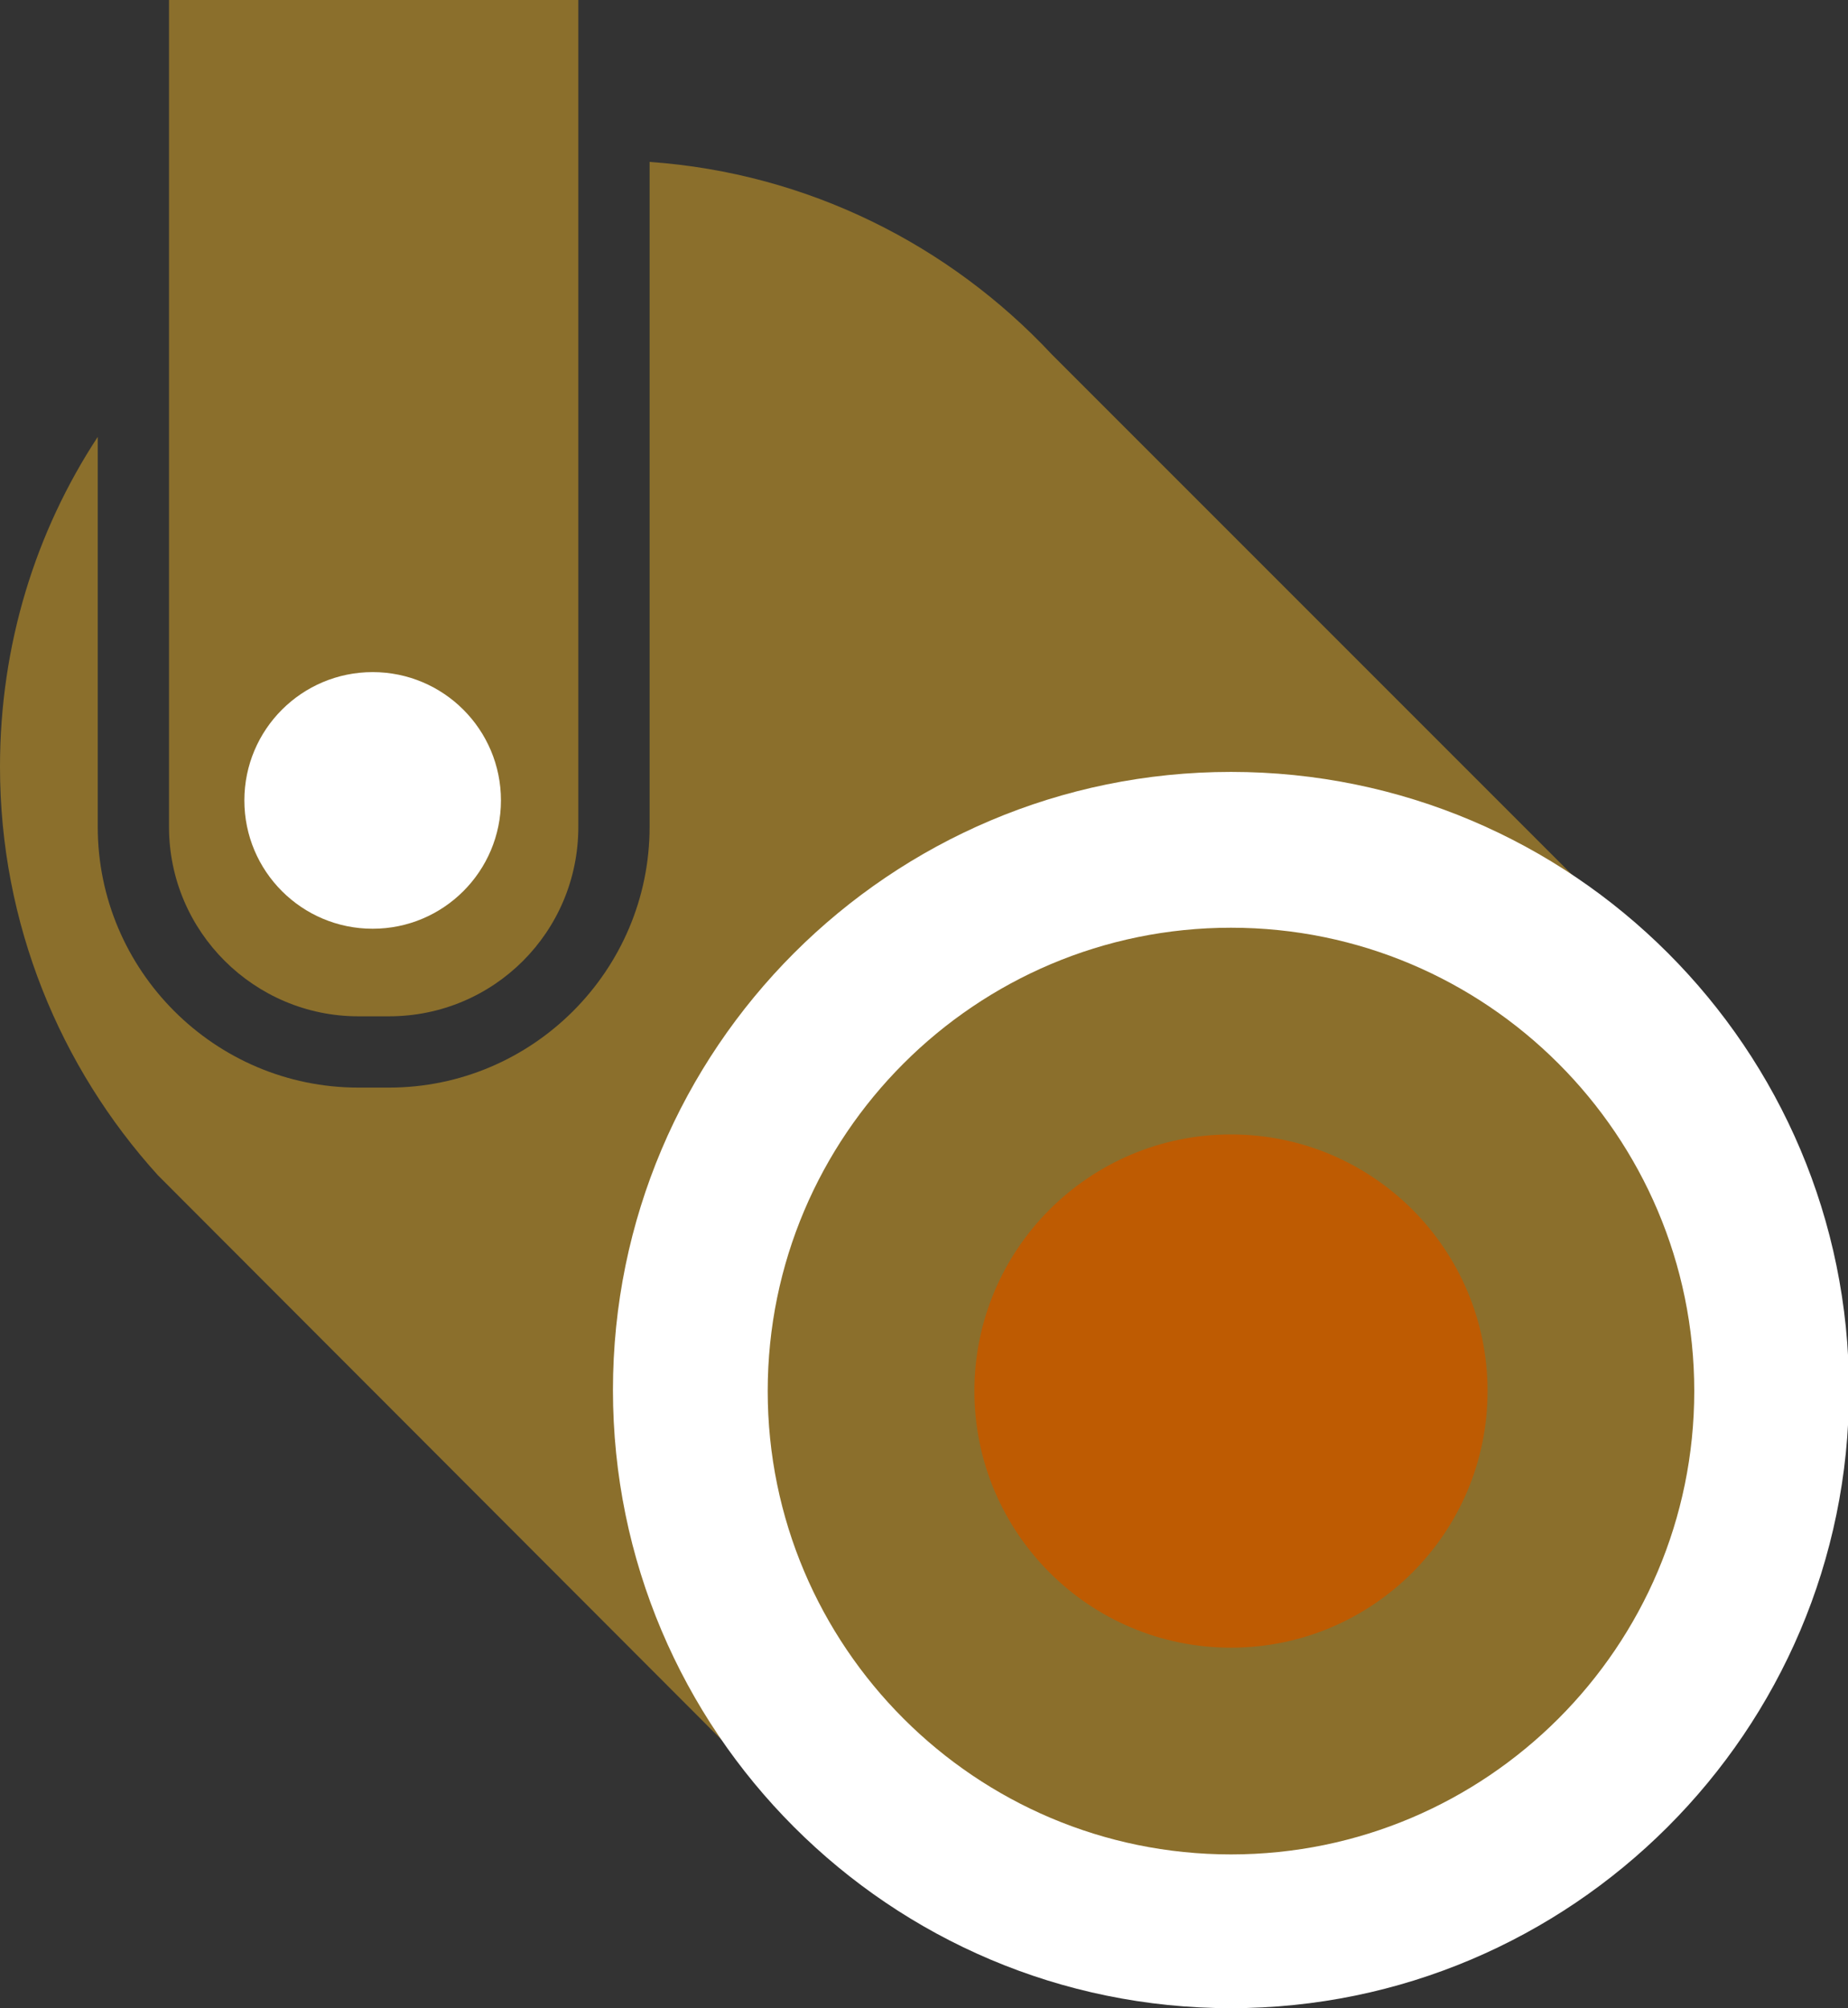
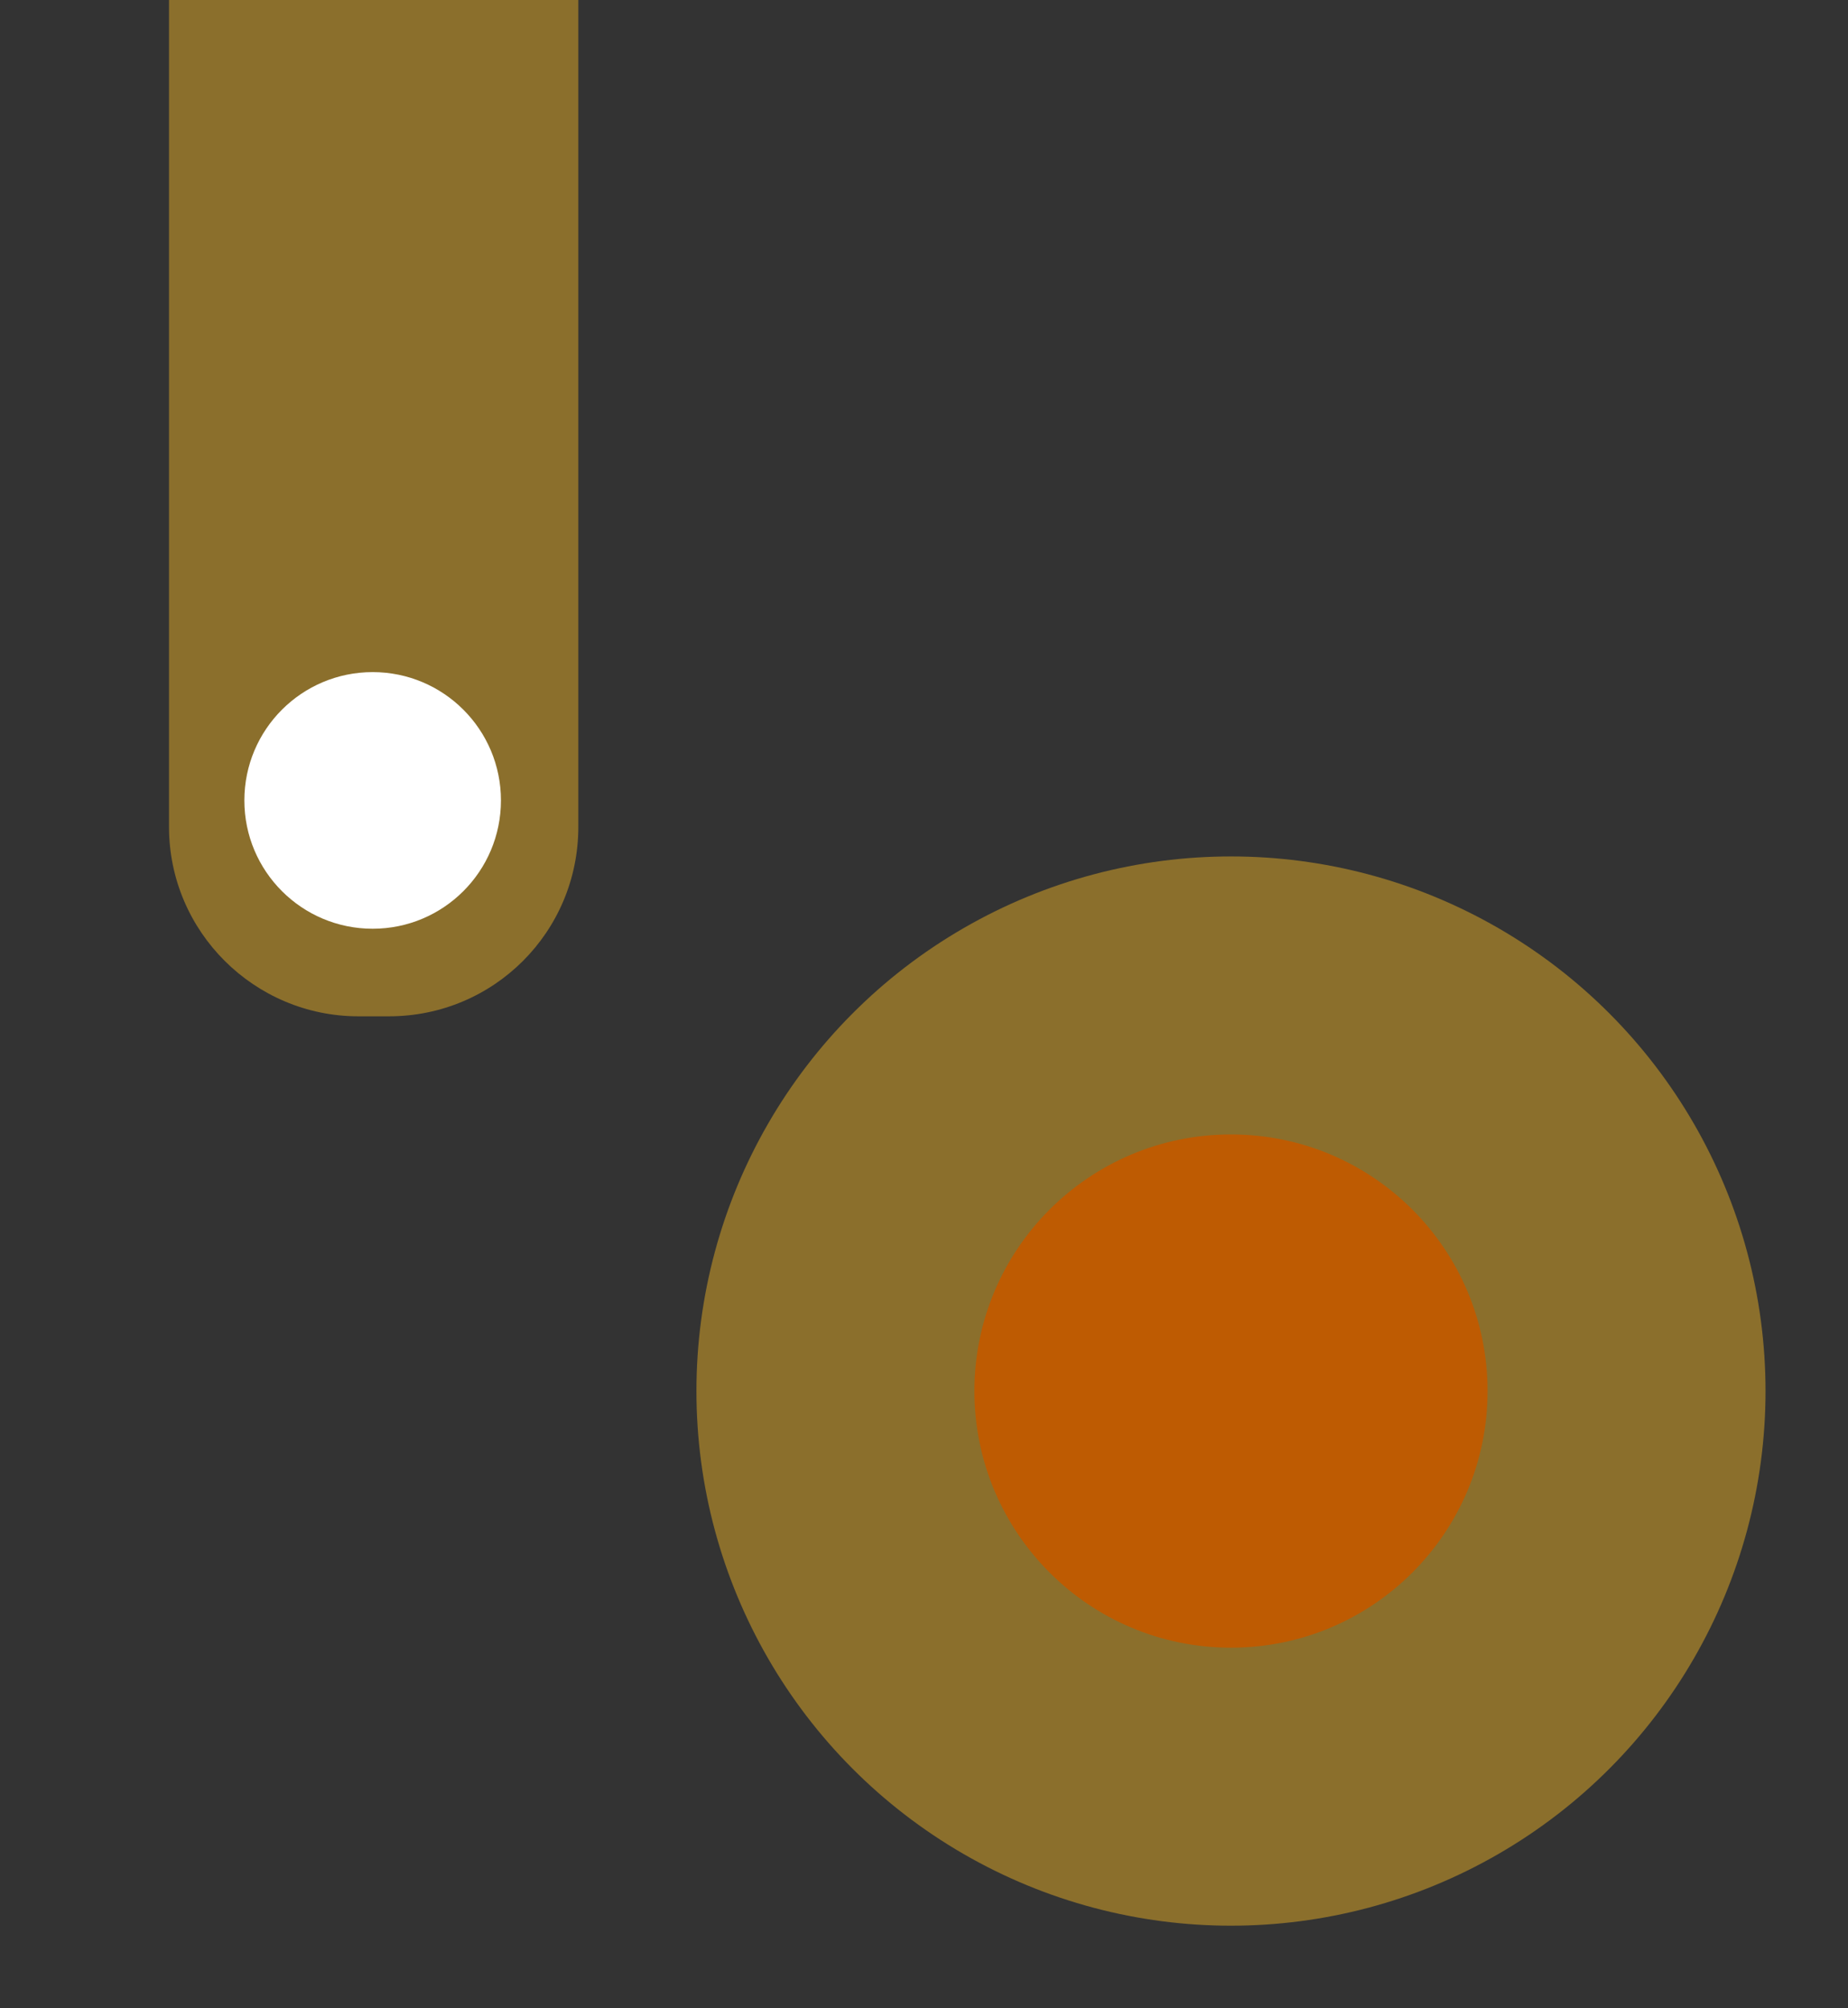
<svg xmlns="http://www.w3.org/2000/svg" version="1.1" id="b" x="0px" y="0px" viewBox="0 0 181.5 197.2" style="enable-background:new 0 0 181.5 197.2;" xml:space="preserve">
  <rect x="0" y="0" width="181.5" height="197.2" fill="#333333" stroke="none" />
  <style type="text/css">
	.st0{fill:#8B6F2C;}
	.st1{fill:#FFFFFF;}
	.st2{fill:#BE5B02;}
</style>
  <g id="c">
-     <path class="st0" d="M103.3,34.8C93.3,24.1,79.4,17,63.8,15.9v65.3c0,14.1-11.5,25.6-25.6,25.6h-3c-14.1,0-25.6-11.5-25.6-25.6   V42.9C3.5,52.2,0,63.3,0,75.3c0,15.4,5.9,29.5,15.5,40.1l70.9,71l84.5-84L103.3,34.8z" />
    <path class="st0" d="M16.6,0v81.2c0,10.3,8.4,18.6,18.6,18.6h3c10.3,0,18.6-8.3,18.6-18.6V0H16.6z" />
    <circle class="st1" cx="36.6" cy="78.6" r="12.6" />
    <circle class="st0" cx="120.9" cy="136.6" r="52.5" />
-     <path class="st1" d="M120.9,197.2c-33.5,0-60.7-27.2-60.7-60.7s27.2-60.7,60.7-60.7s60.7,27.2,60.7,60.7S154.3,197.2,120.9,197.2z    M120.9,91.1c-25.1,0-45.5,20.4-45.5,45.5s20.4,45.5,45.5,45.5s45.5-20.4,45.5-45.5S146,91.1,120.9,91.1z" />
    <circle class="st2" cx="120.9" cy="136.6" r="25.2" />
  </g>
</svg>